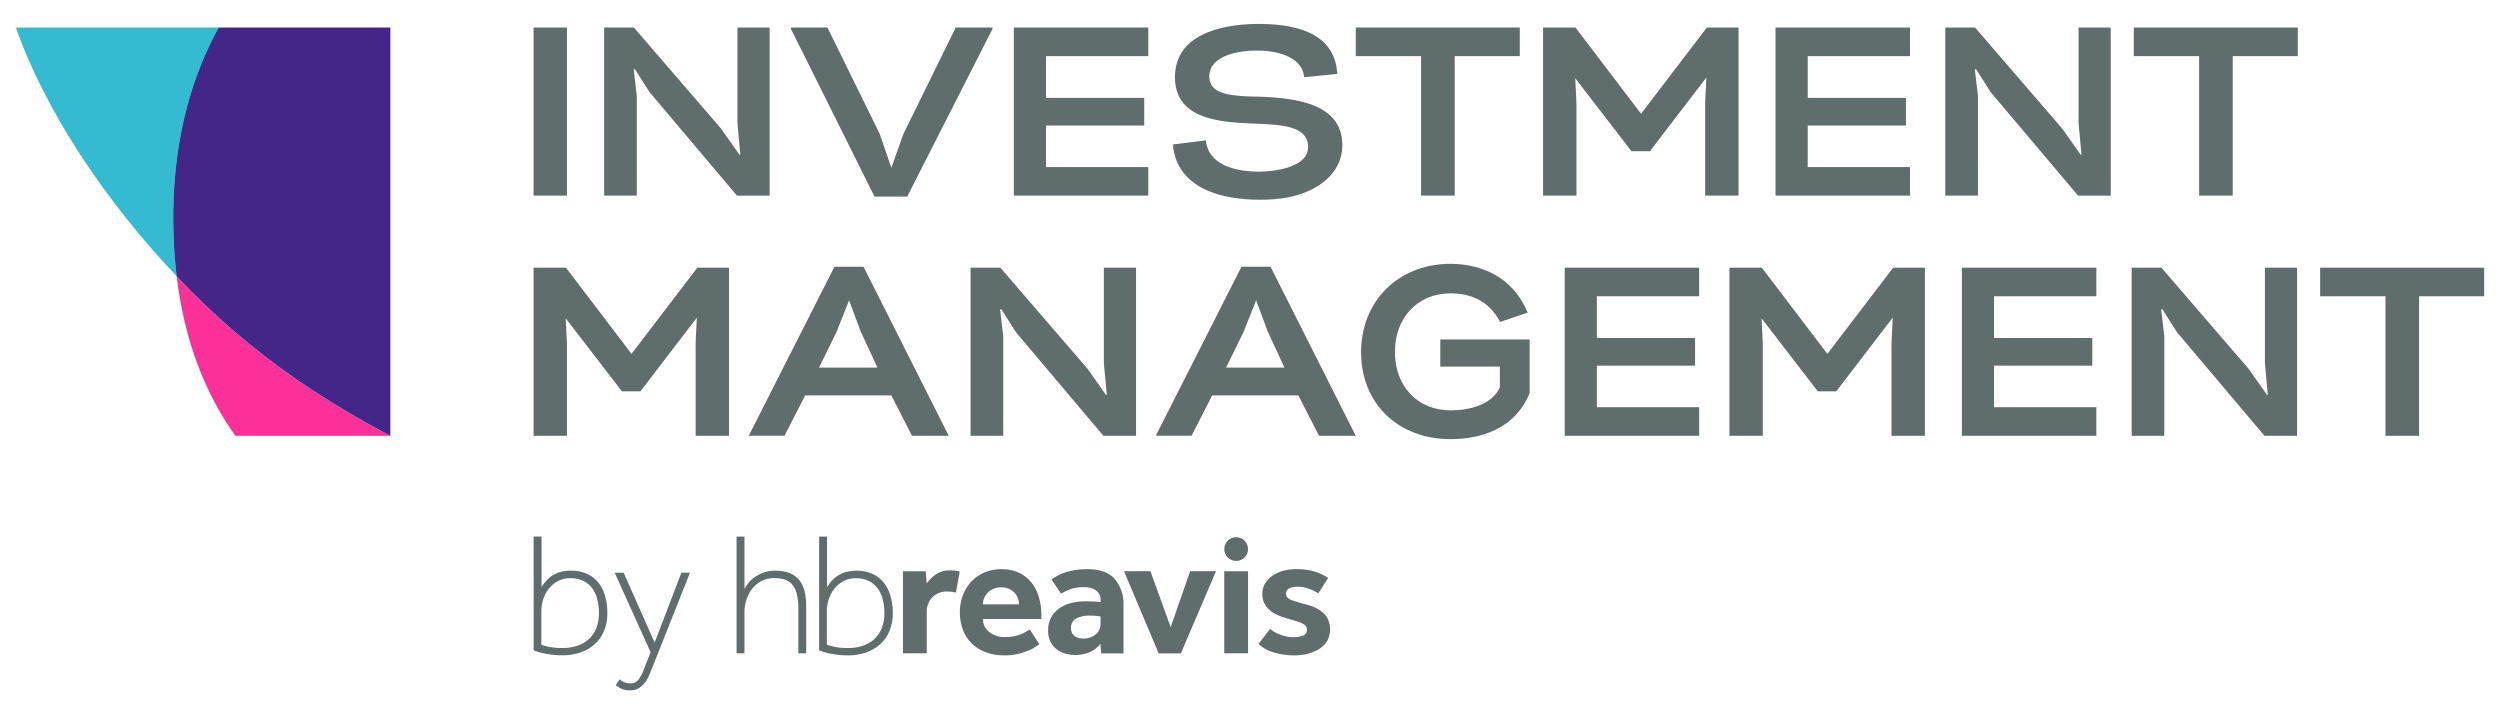
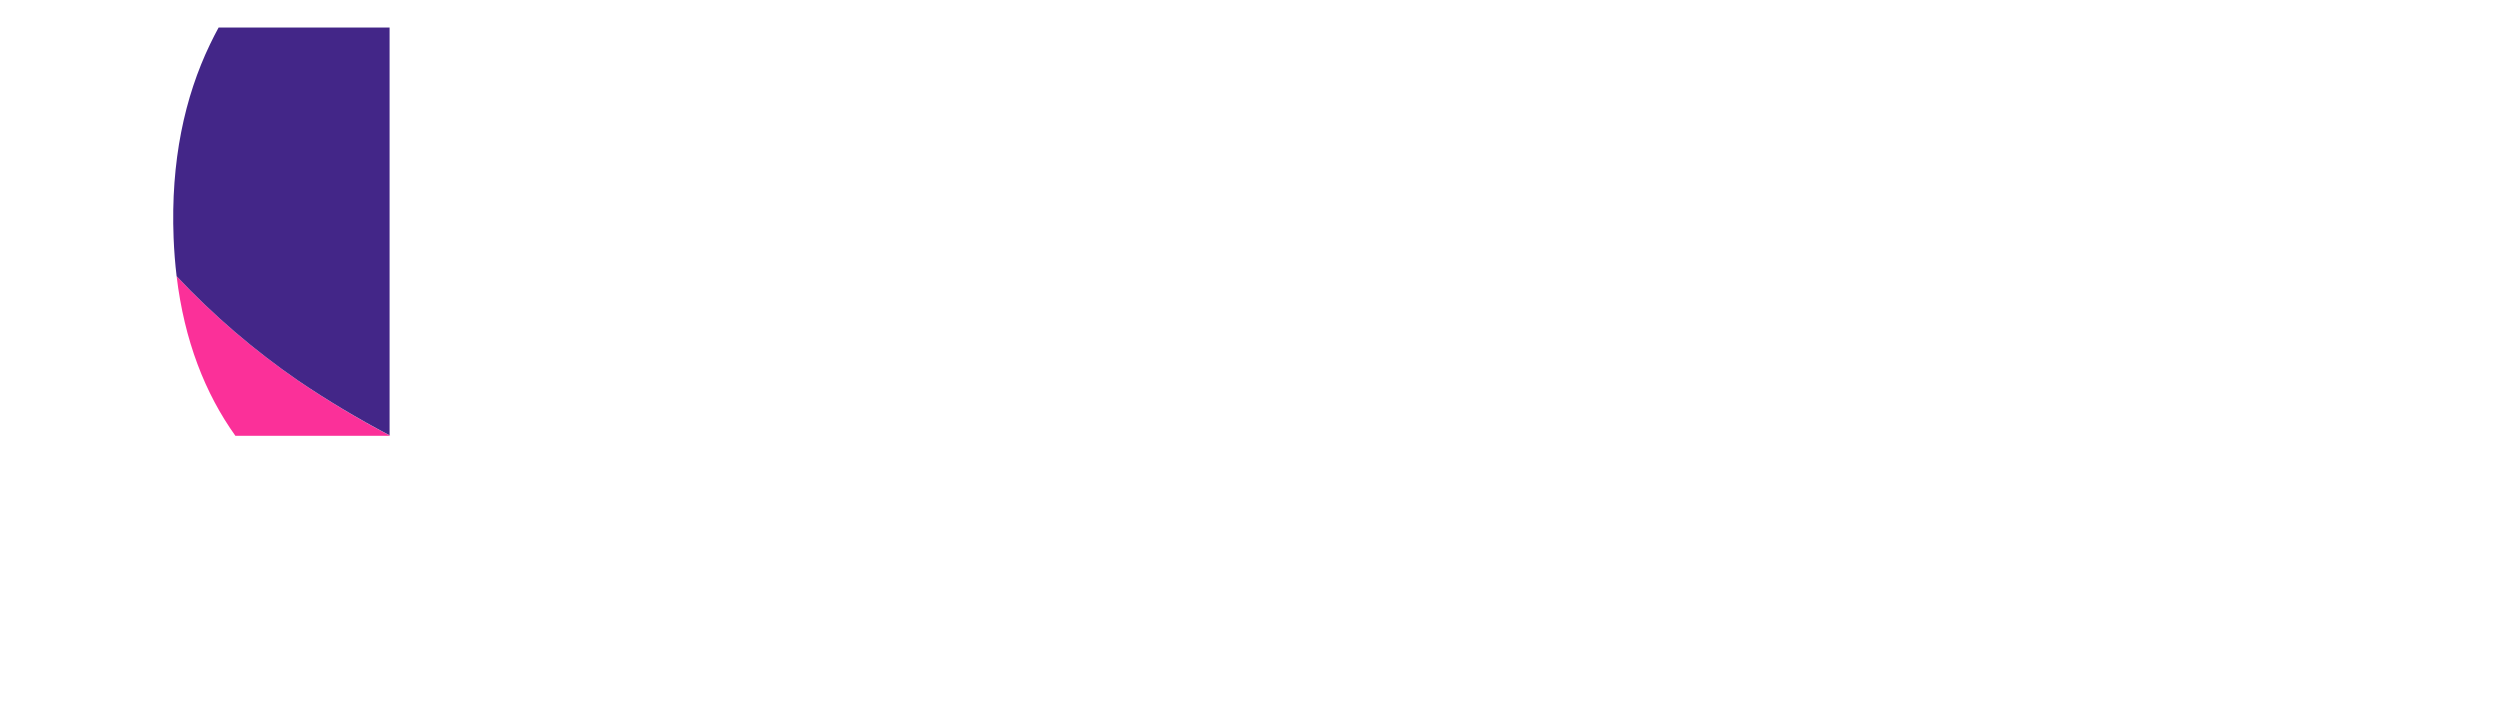
<svg xmlns="http://www.w3.org/2000/svg" version="1.1" id="Vrstva_1" x="0px" y="0px" viewBox="0 0 560 160" style="enable-background:new 0 0 560 160;" xml:space="preserve">
  <style type="text/css">
	.st0{fill:#606D6D;}
	.st1{fill:#FB3099;}
	.st2{fill:#34BBD2;}
	.st3{fill:#432688;}
</style>
  <g id="Group_4320" transform="translate(115.968 53.742)">
-     <path id="Path_6297" class="st0" d="M425.909,12.617h14.575v-6.4h-36.739v6.4h14.632V43.87h7.532V12.617z M392.018,34.672   l-0.162,0.055l-4.139-5.865L368.189,6.218h-6.67V43.87h7.316V21.548l-0.7-5.97l0.271-0.053l3.279,5.164l19.582,23.181h7.312V6.218   h-7.208v21.355L392.018,34.672z M330.699,21.972v-9.355h22.917v-6.4h-30.124V43.87h30.124v-6.4h-22.917v-9.308h22v-6.185   L330.699,21.972z M271.423,43.87h7.474V23.216l-0.267-5.648l12.586,16.351h4.142L308,17.405l-0.269,5.54V43.87h7.478V6.218h-7.1   l-14.742,19.308L278.685,6.218h-7.261V43.87z M241.73,21.977v-9.36h22.915v-6.4h-30.123V43.87h30.123v-6.4H241.73v-9.308h22v-6.185   H241.73z M220.053,18.377l6.186-2.1c-3.283-7.907-10.328-10.921-17.322-10.921c-11.617,0-20.008,8.338-20.008,19.794   c0,11.567,8.391,19.474,20.008,19.474c7.263,0.001,14.632-2.58,17.75-10.324v-12h-20.01v6.08h13.34v4.68   c-1.937,4.034-6.992,5.109-11.083,5.109c-7.366,0-12.421-5.431-12.421-13.071s5.058-13.124,12.424-13.124   c4.091,0,8.5,1.342,11.136,6.4 M165.402,13.534l2.583,6.937l3.763,8.124h-13.07l3.925-8.016L165.402,13.534z M174.868,34.834   l4.625,9.037h8.229L168.628,6h-6.506l-19.2,37.868h8.016l4.626-9.037L174.868,34.834z M131.943,34.674l-0.16,0.055l-4.14-5.865   l-19.53-22.646h-6.67V43.87h7.316V21.548l-0.7-5.97l0.269-0.053l3.283,5.164l19.579,23.182h7.316V6.218h-7.209v21.355   L131.943,34.674z M74.228,13.534l2.581,6.937l3.767,8.124H67.503l3.929-8.016L74.228,13.534z M83.696,34.834l4.625,9.037h8.229   L77.455,6H70.95l-19.2,37.868h8.012l4.626-9.037L83.696,34.834z M3.549,43.871h7.478V23.216l-0.271-5.648L23.345,33.92h4.14   l12.64-16.514l-0.269,5.54V43.87h7.476V6.218h-7.1L25.496,25.526L10.812,6.218H3.549V43.871z" />
-   </g>
+     </g>
  <g id="Group_4321" transform="translate(115.968 0)">
-     <path id="Path_6298" class="st0" d="M384.165,12.569h14.577V6.174h-36.739v6.4h14.632v31.248h7.53V12.569z M350.28,34.624   l-0.164,0.055l-4.14-5.865l-19.526-22.64h-6.67v37.648h7.313V21.5l-0.7-5.97l0.267-0.053l3.283,5.164l19.579,23.182h7.316V6.174   h-7.208v21.351L350.28,34.624z M288.956,21.924v-9.355h22.917V6.174h-30.124v37.648h30.124v-6.4h-22.917v-9.308h22v-6.185   L288.956,21.924z M229.681,43.822h7.478V23.168l-0.266-5.649l12.583,16.355h4.142l12.639-16.517l-0.267,5.54v20.925h7.476V6.174   h-7.1l-14.738,19.3l-14.686-19.3h-7.261V43.822z M209.885,12.569h14.579V6.174h-36.739v6.4h14.63v31.248h7.53V12.569z    M154.16,31.45l-7.421,0.915c0.968,10.114,11.295,12.372,19.417,12.372c2.072,0.026,4.143-0.136,6.186-0.484   c6.451-1.186,12.371-5.164,12.371-11.726c0-9.468-10.542-10.812-20.923-10.921c-4.571-0.215-8.767-0.7-8.876-4.3   c-0.161-5.113,7.208-5.972,10.273-5.972c3.658-0.109,10.545,0.86,10.974,5.969l7.421-0.751   c-0.538-9.844-10.542-11.295-18.449-11.19c-7.64,0.161-17.91,2.369-17.91,11.94c0,9.093,9.413,10.008,16.459,10.328l2.528,0.109   c5.111,0.217,11.241,0.593,10.812,5.593c-0.376,4.36-8.067,5.111-10.974,5.111c-4.785,0-11.35-1.235-11.887-6.992 M118.339,21.929   v-9.36h22.913V6.174H111.13v37.648h30.121v-6.4h-22.914v-9.308h22v-6.185L118.339,21.929z M61.158,6.174v0.214l18.773,37.656h7.316   l19.095-37.547V6.174h-8.229l-11.725,23.83l-2.69,7.583l-2.583-7.53L69.386,6.174H61.158z M49.858,34.629L49.7,34.684l-4.142-5.865   L26.031,6.174h-6.668v37.648h7.314V21.5l-0.7-5.97l0.271-0.053l3.283,5.164L49.11,43.823h7.316V6.174h-7.208v21.351L49.858,34.629z    M11.026,6.174H3.549v37.648h7.478V6.174z" />
-   </g>
-   <path id="Path_6299" class="st0" d="M279.561,127.96h-5.327v18.384h5.332L279.561,127.96z M279.561,122.998  c-0.001-1.474-1.195-2.669-2.669-2.671c-1.469,0.007-2.656,1.198-2.658,2.667c0.004,1.47,1.196,2.66,2.666,2.662  c1.469-0.004,2.659-1.193,2.664-2.662 M257.703,127.956h-5.921l7.758,18.4h4.973l7.874-18.4h-5.8l-4.306,12.4h-0.1L257.703,127.956z   M239.896,140.613c-0.027-0.808,0.372-1.571,1.051-2.01c1.049-0.554,2.235-0.797,3.417-0.7c0.425-0.003,0.851,0.018,1.274,0.061  c0.366,0.035,0.624,0.075,0.757,0.1l0.125,0.02v1.629c0.012,0.501-0.101,0.997-0.328,1.443c-0.209,0.397-0.497,0.748-0.847,1.029  c-0.354,0.281-0.755,0.497-1.184,0.637c-0.439,0.148-0.899,0.224-1.362,0.223c-1.924,0-2.9-0.819-2.9-2.432 M235.4,138.413  c-0.43,0.864-0.646,1.819-0.628,2.784c-0.033,0.926,0.168,1.845,0.585,2.673c0.359,0.668,0.865,1.245,1.48,1.688  c0.589,0.416,1.25,0.72,1.95,0.895c0.659,0.175,1.337,0.267,2.018,0.274c1.073,0.014,2.138-0.183,3.135-0.58  c0.889-0.355,1.681-0.917,2.309-1.64l0.241-0.307l0.2,2.156h4.973v-10.721c0.111-2.157-0.587-4.278-1.957-5.948  c-1.294-1.458-3.343-2.2-6.075-2.2c-0.971-0.008-1.941,0.064-2.9,0.215c-0.768,0.126-1.525,0.313-2.264,0.56  c-0.602,0.202-1.183,0.461-1.736,0.773c-0.442,0.254-0.841,0.512-1.195,0.762l2.136,3.192c0.631-0.396,1.301-0.726,2-0.985  c1.021-0.349,2.096-0.512,3.174-0.481c0.458-0.002,0.915,0.044,1.364,0.136c0.418,0.094,0.815,0.263,1.171,0.5  c0.338,0.226,0.622,0.523,0.832,0.871c0.218,0.391,0.326,0.834,0.313,1.281l-0.01,0.583l-0.18-0.05  c-0.427-0.066-0.857-0.102-1.289-0.107c-0.674-0.026-1.333-0.041-1.974-0.041c-1.117-0.007-2.23,0.135-3.31,0.423  c-0.945,0.254-1.836,0.678-2.628,1.252c-0.73,0.537-1.325,1.237-1.736,2.044 M207.372,127.96h-5.109v18.38h5.328v-9.1  c-0.077-1.294,0.387-2.562,1.281-3.5c0.904-0.844,2.108-1.291,3.343-1.241c0.645-0.009,1.288,0.07,1.911,0.236l0.852-4.682  c-0.289-0.099-0.585-0.171-0.887-0.217c-0.415-0.052-0.833-0.077-1.252-0.074c-1.094-0.049-2.176,0.24-3.1,0.828  c-0.725,0.487-1.367,1.086-1.904,1.774l-0.254,0.3L207.372,127.96z M185.212,136.734c0.013-0.789,0.139-1.572,0.374-2.325  c0.009-0.026,0.011-0.052,0.02-0.083s0.017-0.041,0.024-0.064c0.259-0.817,0.655-1.584,1.171-2.268  c0.547-0.717,1.233-1.316,2.016-1.762c0.875-0.488,1.865-0.731,2.866-0.705c1.027-0.033,2.047,0.183,2.973,0.63  c0.785,0.395,1.464,0.973,1.979,1.685c0.517,0.731,0.89,1.553,1.1,2.423c0.006,0.022,0.015,0.041,0.02,0.061  s0.007,0.052,0.015,0.077c0.225,0.958,0.337,1.938,0.333,2.922c0.027,1.17-0.177,2.333-0.6,3.424  c-0.372,0.936-0.954,1.775-1.7,2.452c-0.746,0.663-1.621,1.164-2.57,1.473c-1.029,0.332-2.105,0.496-3.187,0.486  c-1.074,0.027-2.147-0.065-3.2-0.276c-0.773-0.182-1.311-0.326-1.627-0.431L185.212,136.734z M185.254,120.196h-1.767v25.478  c0.903,0.37,1.844,0.638,2.806,0.8c1.22,0.228,2.459,0.339,3.7,0.333c1.338,0.01,2.669-0.201,3.938-0.624  c1.169-0.393,2.249-1.013,3.179-1.824c0.914-0.818,1.636-1.828,2.115-2.957c0.528-1.28,0.788-2.655,0.764-4.039l0,0  c0.012-1.278-0.154-2.551-0.492-3.783c-0.295-1.094-0.802-2.119-1.493-3.017c-0.674-0.854-1.539-1.539-2.524-2  c-1.134-0.506-2.366-0.752-3.607-0.722c-0.869-0.016-1.735,0.102-2.568,0.348c-0.659,0.21-1.285,0.513-1.859,0.9  c-0.49,0.339-0.932,0.743-1.314,1.2c-0.324,0.389-0.617,0.803-0.878,1.237v-11.332L185.254,120.196z M137.695,128.286l8.039,17.808  l-1.493,3.8c-0.295,0.841-0.711,1.634-1.233,2.356c-0.44,0.55-1.117,0.856-1.821,0.823c-0.481,0.008-0.958-0.087-1.4-0.278  c-0.354-0.15-0.678-0.362-0.957-0.626l-0.906,1.257c0.874,0.834,2.053,1.272,3.26,1.211c0.612,0.015,1.219-0.126,1.762-0.409  c0.48-0.262,0.911-0.607,1.27-1.02c0.352-0.397,0.65-0.839,0.887-1.314c0.237-0.469,0.434-0.9,0.591-1.3l8.861-22.313h-1.921  l-6,15.653l-6.942-15.648H137.695z M121.267,136.719c0.009-0.818,0.141-1.63,0.394-2.408c0.257-0.844,0.661-1.636,1.193-2.34  c0.551-0.713,1.238-1.311,2.02-1.76c0.873-0.486,1.862-0.728,2.861-0.7c1.03-0.033,2.053,0.18,2.984,0.622  c0.782,0.4,1.459,0.977,1.977,1.686c0.53,0.751,0.91,1.598,1.118,2.493c0.239,0.982,0.358,1.989,0.353,3  c0.024,1.174-0.183,2.342-0.608,3.437c-0.374,0.933-0.955,1.769-1.7,2.443c-0.747,0.664-1.623,1.165-2.574,1.473  c-1.03,0.336-2.108,0.501-3.192,0.49c-1.074,0.028-2.147-0.065-3.2-0.276c-0.768-0.179-1.311-0.324-1.626-0.431L121.267,136.719z   M121.307,120.176h-1.772v25.483c0.903,0.371,1.844,0.639,2.806,0.8c1.222,0.226,2.463,0.337,3.706,0.333  c1.338,0.013,2.669-0.198,3.938-0.624c1.17-0.391,2.251-1.01,3.18-1.821c0.917-0.82,1.642-1.833,2.121-2.966  c0.527-1.278,0.785-2.652,0.758-4.034c0.013-1.277-0.15-2.55-0.484-3.783c-0.296-1.094-0.802-2.119-1.491-3.019  c-0.677-0.854-1.543-1.539-2.53-2c-1.134-0.504-2.367-0.75-3.608-0.72c-0.869-0.019-1.736,0.098-2.57,0.346  c-0.66,0.21-1.287,0.513-1.861,0.9c-0.491,0.337-0.933,0.741-1.313,1.2c-0.324,0.388-0.618,0.8-0.88,1.232V120.176z   M171.068,128.249c-0.708,0.25-1.38,0.591-2,1.014c-0.538,0.374-1.021,0.822-1.433,1.331c-0.327,0.414-0.62,0.854-0.876,1.316  v-11.716h-1.767v26.146h1.767v-9.291c0.004-0.889,0.141-1.772,0.407-2.62c0.267-0.877,0.684-1.701,1.232-2.435  c0.561-0.737,1.268-1.35,2.078-1.8c0.915-0.488,1.942-0.729,2.979-0.7c0.778-0.013,1.554,0.093,2.3,0.315  c0.651,0.196,1.234,0.572,1.68,1.085c0.506,0.615,0.862,1.339,1.04,2.115c0.259,1.092,0.378,2.212,0.353,3.334v9.997h1.762v-10.585  c0.012-1.102-0.106-2.201-0.352-3.275c-0.206-0.912-0.607-1.768-1.176-2.509c-0.562-0.702-1.297-1.247-2.132-1.581  c-1.032-0.395-2.132-0.582-3.237-0.552c-0.892-0.016-1.779,0.124-2.623,0.412 M228.255,135.364h-8.073l-0.009-0.158  c0.005-0.433,0.097-0.86,0.273-1.256c0.182-0.434,0.444-0.829,0.773-1.165c0.367-0.373,0.803-0.67,1.285-0.874  c0.566-0.24,1.175-0.358,1.789-0.348c0.602-0.013,1.2,0.106,1.751,0.348c0.459,0.211,0.874,0.508,1.222,0.874  c0.318,0.34,0.567,0.737,0.736,1.171c0.16,0.397,0.244,0.821,0.247,1.25L228.255,135.364z M230.967,130.39  c-0.758-0.91-1.709-1.64-2.784-2.137c-1.213-0.533-2.527-0.793-3.851-0.764c-1.352-0.023-2.693,0.246-3.932,0.788  c-1.11,0.493-2.107,1.208-2.931,2.1c-0.804,0.891-1.423,1.932-1.824,3.063c-0.425,1.168-0.642,2.402-0.641,3.645  c-0.016,1.352,0.213,2.696,0.676,3.966c0.423,1.149,1.09,2.194,1.955,3.06c0.902,0.867,1.972,1.54,3.144,1.977  c1.336,0.494,2.751,0.737,4.175,0.716c1.043,0.012,2.083-0.098,3.1-0.328c0.801-0.185,1.585-0.438,2.344-0.755  c0.562-0.232,1.098-0.522,1.6-0.865c0.344-0.245,0.611-0.434,0.814-0.563l-2.139-3.3c-0.599,0.398-1.229,0.745-1.885,1.038  c-1.149,0.48-2.388,0.705-3.632,0.659c-1.306,0.075-2.593-0.336-3.612-1.156c-0.831-0.664-1.332-1.657-1.373-2.72v-0.16h13.1v-0.782  c0.013-1.424-0.184-2.843-0.585-4.21c-0.346-1.195-0.93-2.309-1.716-3.273 M295.292,132.911l2.22-3.461  c-0.951-0.63-1.99-1.116-3.084-1.442c-1.324-0.371-2.694-0.547-4.069-0.525c-1.026-0.007-2.047,0.13-3.034,0.409  c-0.867,0.236-1.685,0.626-2.415,1.151c-0.651,0.461-1.193,1.059-1.59,1.751c-0.382,0.688-0.577,1.463-0.565,2.25  c-0.018,0.735,0.143,1.462,0.469,2.121c0.307,0.6,0.733,1.131,1.254,1.559c0.547,0.451,1.155,0.821,1.806,1.1  c0.671,0.292,1.363,0.53,2.071,0.714c0.847,0.232,1.57,0.447,2.149,0.631c0.461,0.14,0.909,0.322,1.338,0.543  c0.283,0.137,0.527,0.343,0.709,0.6c0.128,0.222,0.194,0.475,0.191,0.731c0.04,0.61-0.338,1.17-0.92,1.359  c-0.686,0.237-1.409,0.349-2.134,0.33c-0.993-0.011-1.975-0.202-2.9-0.563c-0.833-0.295-1.608-0.731-2.292-1.291l-2.592,3.367  c0.967,0.894,2.132,1.545,3.4,1.9c1.499,0.448,3.056,0.672,4.621,0.665c0.997-0.002,1.99-0.119,2.96-0.348  c0.911-0.216,1.781-0.577,2.577-1.068c0.728-0.445,1.344-1.051,1.8-1.771c0.456-0.768,0.684-1.649,0.659-2.541  c0.063-1.295-0.377-2.564-1.228-3.542c-1.13-1.051-2.521-1.78-4.028-2.112c-1.379-0.363-2.491-0.69-3.3-0.979  c-0.875-0.313-1.318-0.808-1.318-1.484c-0.001-0.469,0.252-0.901,0.661-1.13c0.606-0.31,1.285-0.448,1.964-0.4  c0.911-0.013,1.817,0.15,2.666,0.481c0.678,0.274,1.331,0.606,1.953,0.99" />
+     </g>
  <g id="Group_4322" transform="translate(36.012 56.513)">
    <path id="Path_6300" class="st1" d="M51.395,41.099c-7.022-3.688-13.834-7.763-20.404-12.206c-0.053-0.042-0.11-0.079-0.171-0.122   C20.923,21.958,11.78,14.109,3.549,5.356C5.283,19.804,9.938,31.627,16.71,41.099H51.395z" />
  </g>
  <g id="Group_4323" transform="translate(0 0.813)">
-     <path id="Path_6301" class="st2" d="M48.967,5.356H3.549c6.653,18.846,20.111,38.976,36.014,55.7l0,0   c-0.333-2.767-0.559-5.629-0.676-8.586c-0.667-17.194,2.482-31.558,8.161-43.362C47.661,7.831,48.301,6.58,48.967,5.356" />
-   </g>
+     </g>
  <g id="Group_4324" transform="translate(35.249 0.813)">
-     <path id="Path_6302" class="st3" d="M13.719,5.356c-0.667,1.223-1.307,2.473-1.92,3.752c-5.679,11.8-8.831,26.168-8.161,43.363   c0.118,2.957,0.343,5.818,0.676,8.585c8.23,8.755,17.372,16.605,27.27,23.417c0.057,0.042,0.114,0.079,0.171,0.118   c6.579,4.45,13.401,8.53,20.434,12.222V5.356H13.719z" />
+     <path id="Path_6302" class="st3" d="M13.719,5.356c-0.667,1.223-1.307,2.473-1.92,3.752c-5.679,11.8-8.831,26.168-8.161,43.363   c0.118,2.957,0.343,5.818,0.676,8.585c8.23,8.755,17.372,16.605,27.27,23.417c6.579,4.45,13.401,8.53,20.434,12.222V5.356H13.719z" />
  </g>
</svg>